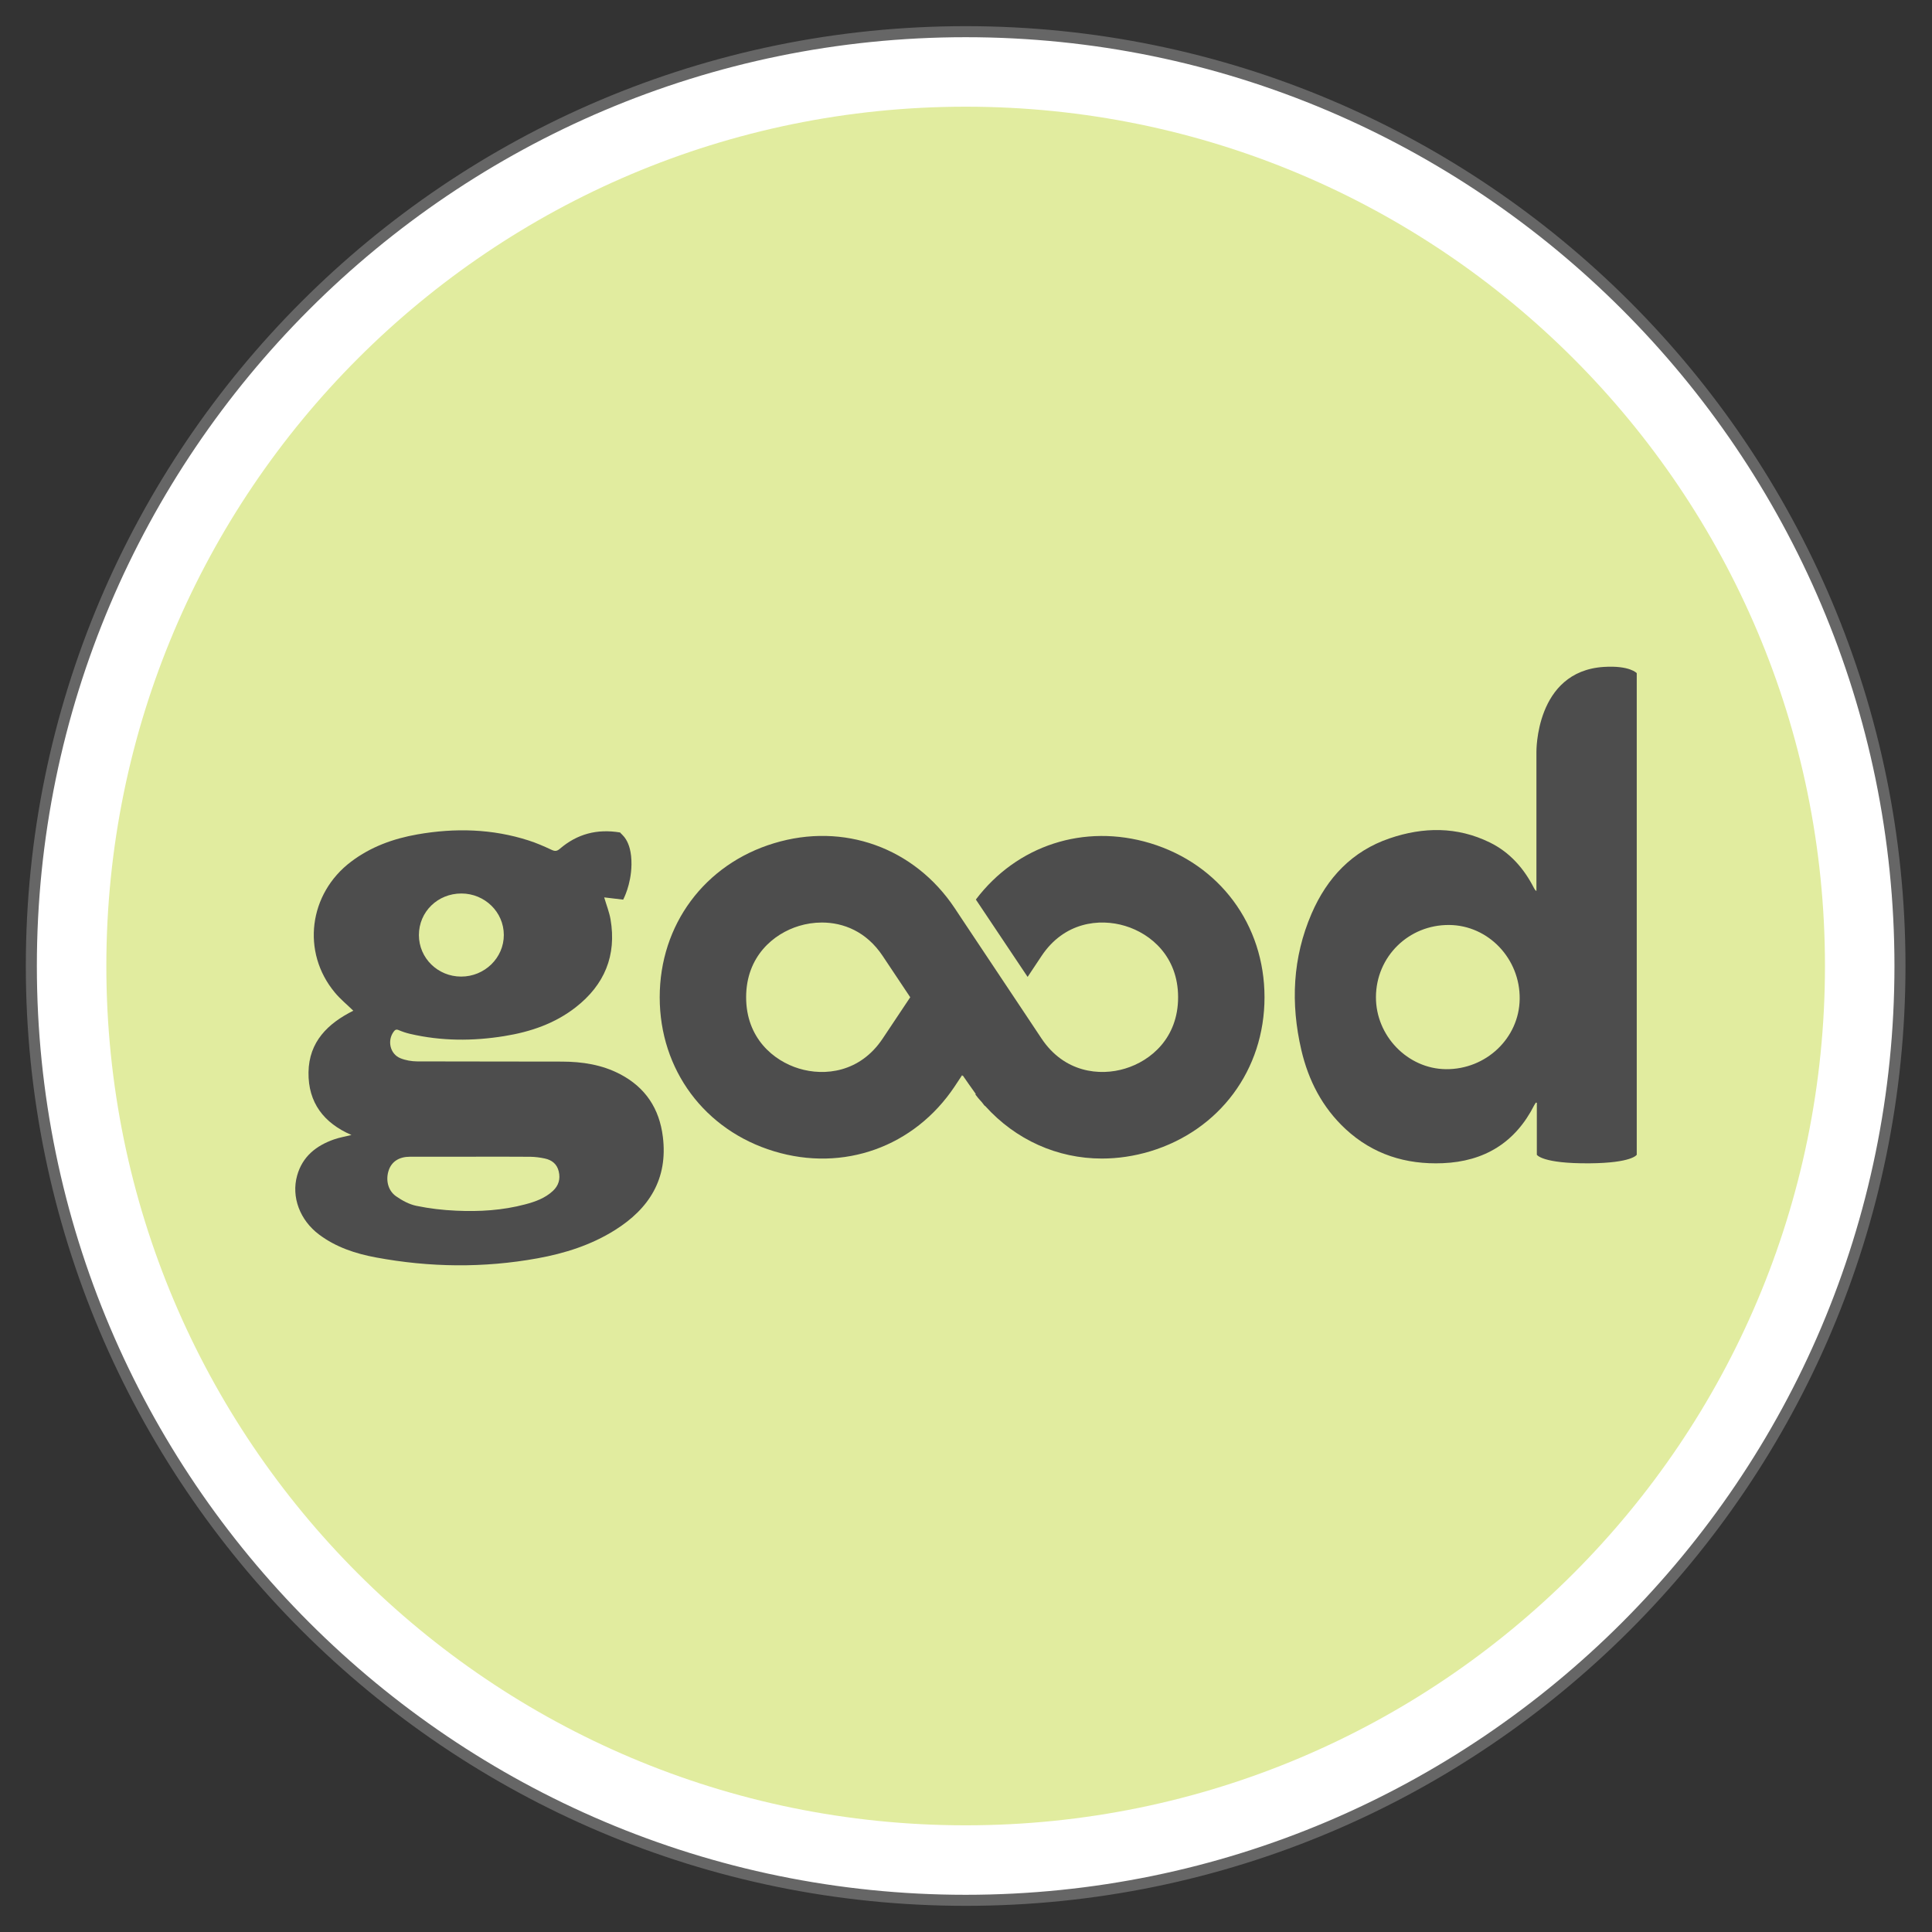
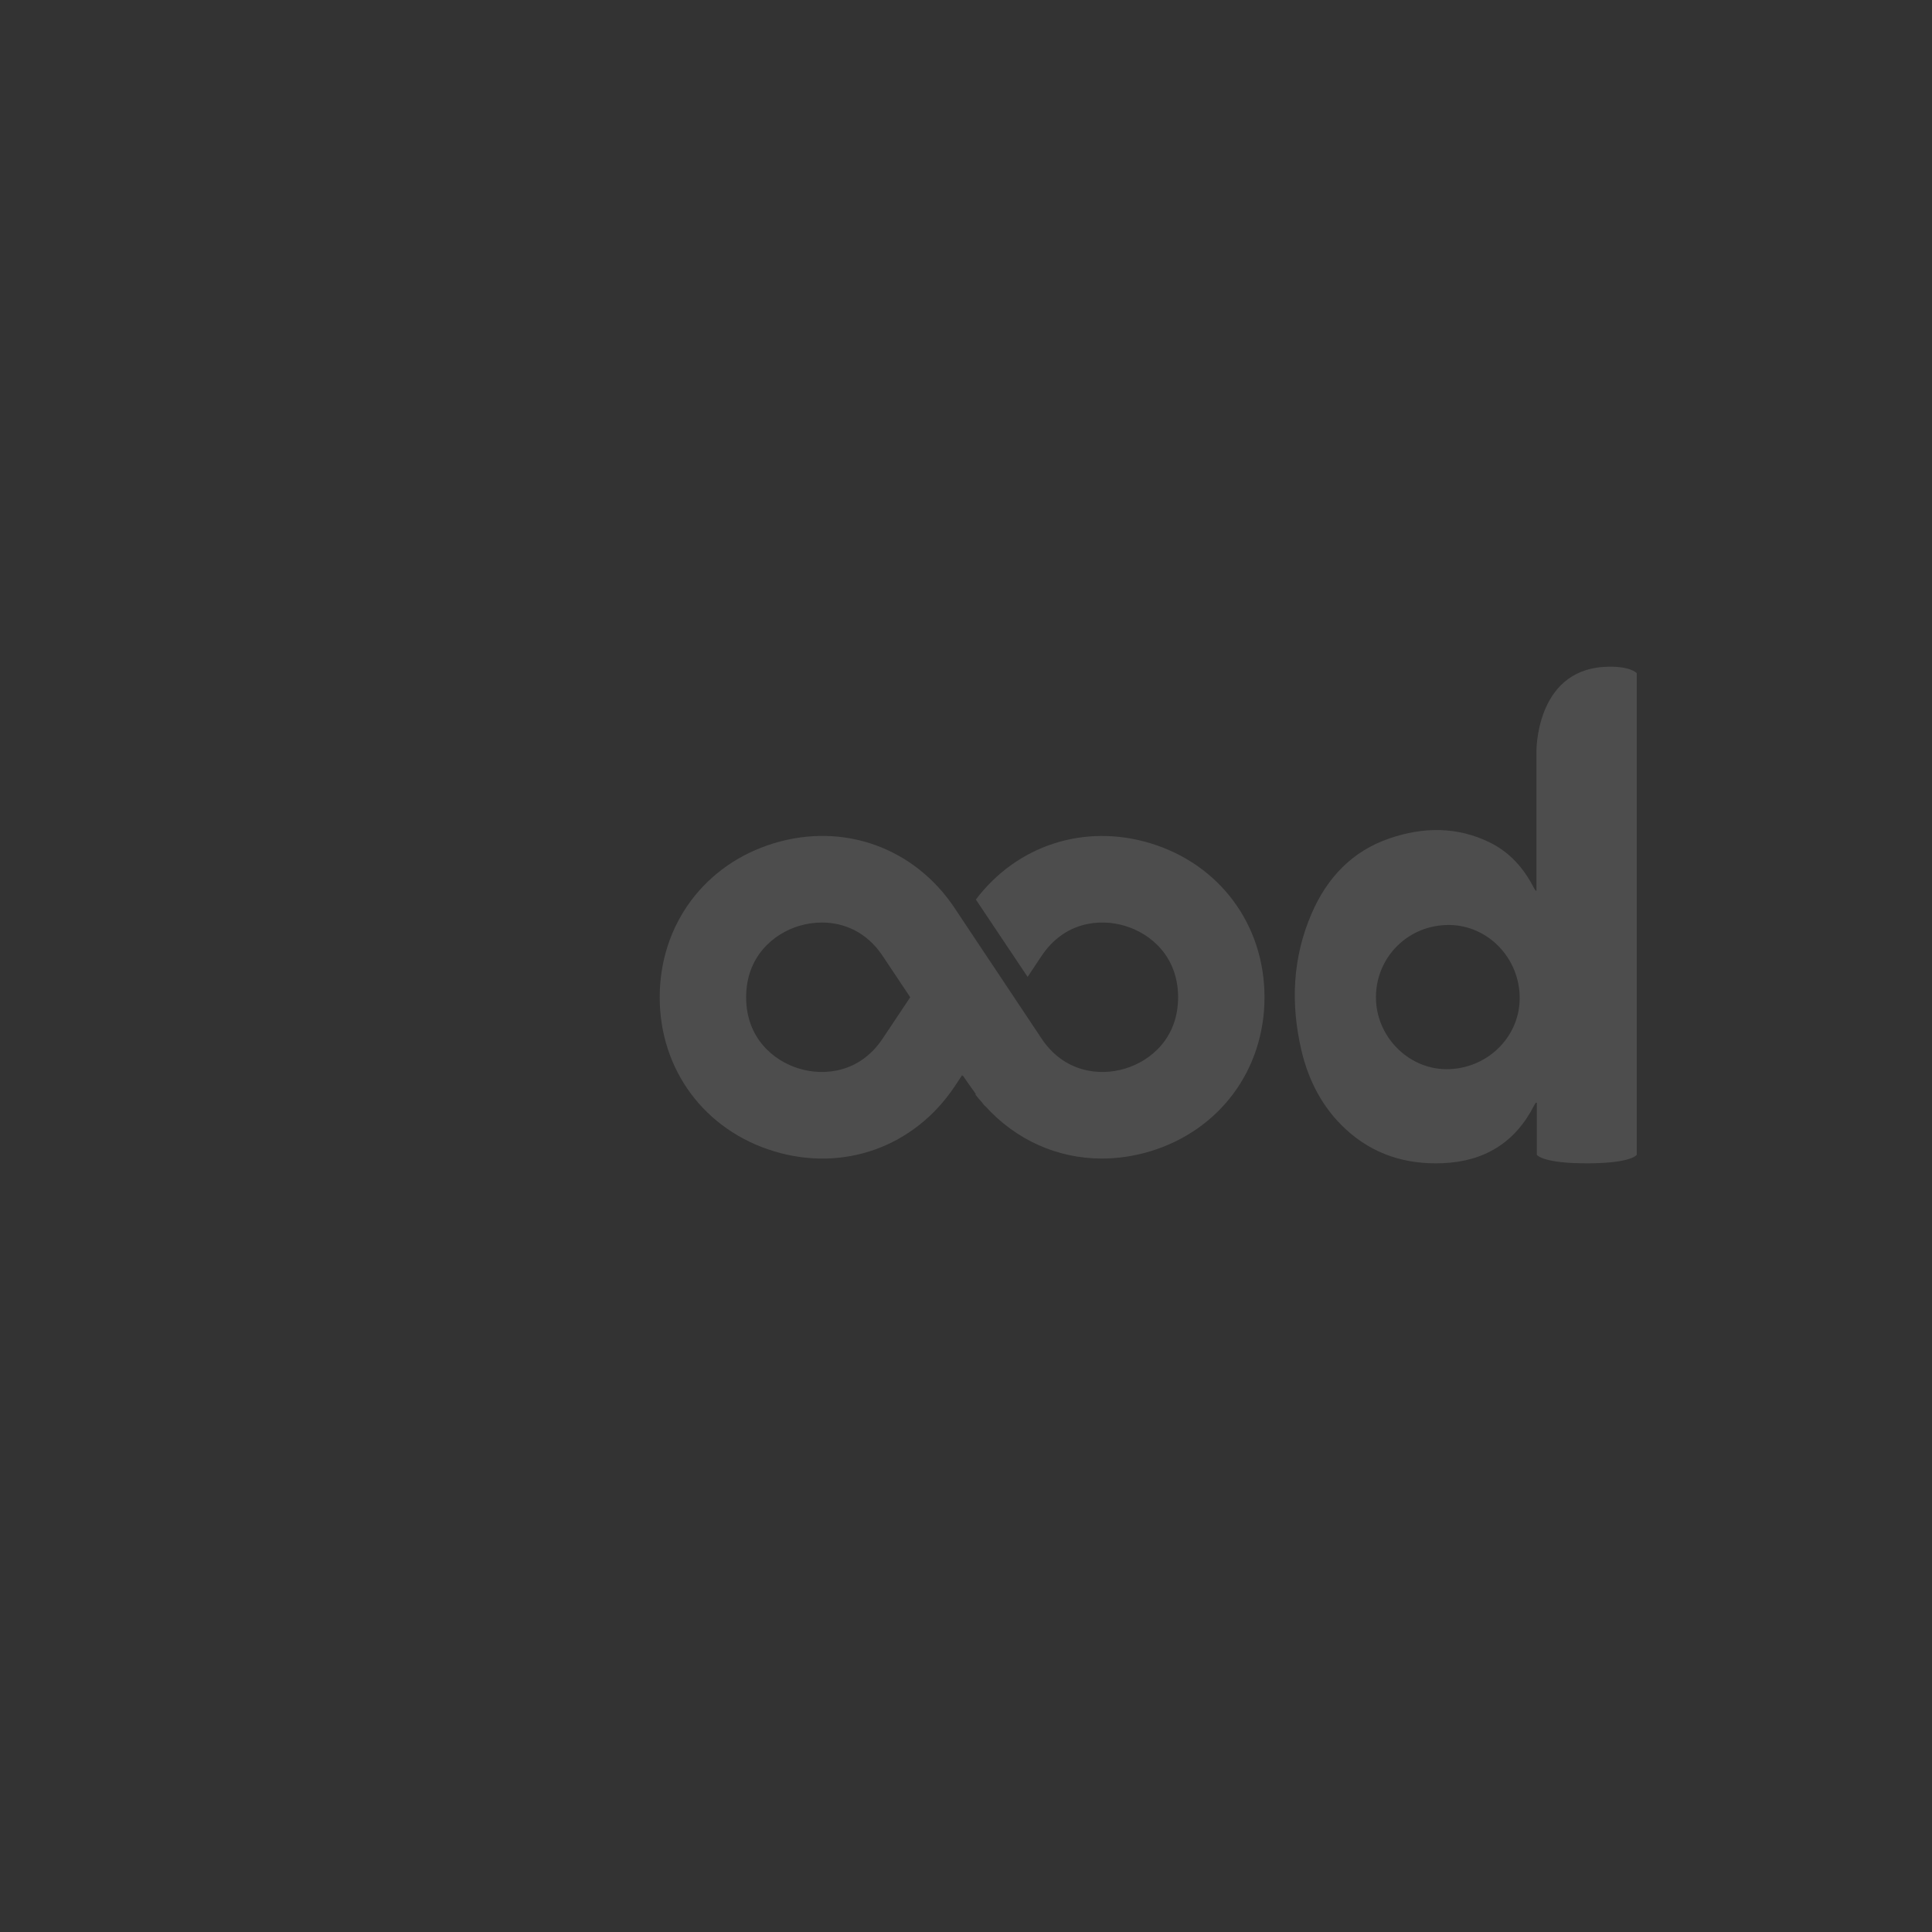
<svg xmlns="http://www.w3.org/2000/svg" version="1.1" id="Capa_1" x="0px" y="0px" width="320px" height="320px" viewBox="0 0 320 320" enable-background="new 0 0 320 320" xml:space="preserve">
  <rect x="0" y="0" width="320" height="320" fill="#333333" stroke="none" />
  <g>
    <g>
-       <path fill="#FFFFFF" d="M314.27,160c0,85.229-69.098,154.326-154.326,154.326S5.617,245.229,5.617,160    c0-85.236,69.098-154.325,154.326-154.325S314.27,74.763,314.27,160z" />
-       <path fill="#666666" d="M159.943,315.666C74.108,315.666,4.277,245.834,4.277,160S74.108,4.333,159.943,4.333    S315.609,74.165,315.609,160S245.778,315.666,159.943,315.666z M159.943,6.162C75.117,6.162,6.105,75.173,6.105,160    c0,84.827,69.012,153.838,153.838,153.838S313.781,244.827,313.781,160C313.781,75.173,244.77,6.162,159.943,6.162z" />
-       <path fill="#E1EC9F" d="M302.272,160c0,78.604-63.727,142.329-142.329,142.329S17.614,238.603,17.614,160    c0-78.61,63.727-142.328,142.329-142.328S302.272,81.389,302.272,160z" />
-     </g>
+       </g>
    <g>
      <g>
        <g>
          <path fill="#4D4D4D" d="M190.517,139.661c-10.949-3.302-22.091,0.358-28.884,9.331l8.573,12.815l2.312-3.476      c3.743-5.614,9.586-6.262,13.843-4.968c4.241,1.279,8.77,5.062,8.77,11.815c0,6.755-4.528,10.53-8.77,11.81      c-4.222,1.291-10.094,0.653-13.843-4.964l-2.443-3.671l-2.115-3.174l-8.6-12.905l-1.248-1.882      c-6.676-9.995-18.392-14.226-29.914-10.725c-11.493,3.479-18.93,13.495-18.93,25.512c0,12.015,7.437,22.025,18.93,25.506      c11.493,3.494,23.235-0.719,29.914-10.721l1.248-1.887l0.098,0.145l0.034-0.053c0.605,0.881,1.391,2.004,2.12,3.017      l-0.057,0.096c0.14,0.179,0.273,0.355,0.416,0.535c0.205,0.263,0.442,0.49,0.656,0.743c0.145,0.195,0.288,0.375,0.409,0.532      c0.05,0.058,0.102,0.071,0.151,0.108c5.05,5.6,11.954,8.692,19.313,8.692c2.64,0,5.326-0.39,8.017-1.199      c11.493-3.488,18.926-13.498,18.926-25.513C209.444,153.159,202.012,143.146,190.517,139.661z M146.196,172.023      c-3.743,5.615-9.604,6.261-13.855,4.964c-4.231-1.28-8.758-5.054-8.758-11.81c0-6.754,4.526-10.537,8.766-11.815      c1.164-0.354,2.45-0.562,3.784-0.562c3.515,0,7.349,1.455,10.063,5.53l4.567,6.847L146.196,172.023z" />
          <g>
-             <path fill-rule="evenodd" clip-rule="evenodd" fill="#4D4D4D" d="M58.214,187.991c-4.571-1.973-7.187-5.359-7.115-10.374       c0.068-5.079,3.217-8.109,7.419-10.211c-1.026-1.001-2.158-1.921-3.063-3.019c-5.557-6.676-4.326-16.371,2.699-21.671       c3.263-2.466,7.002-3.815,10.976-4.513c6.214-1.089,12.388-0.94,18.437,1.008c1.293,0.415,2.553,0.967,3.781,1.542       c0.551,0.256,0.881,0.26,1.372-0.161c2.854-2.451,6.156-3.354,10.014-2.702c0.015,0.259,1.915,1.056,1.858,5.338       c-0.054,3.361-1.375,5.78-1.375,5.78c-1.072-0.126-2.083-0.245-3.143-0.372c0.387,1.316,0.844,2.453,1.049,3.63       c1.028,5.998-1.001,10.843-5.745,14.555c-3.47,2.716-7.522,4.092-11.82,4.784c-5.237,0.852-10.471,0.842-15.663-0.371       c-0.636-0.148-1.264-0.361-1.865-0.616c-0.393-0.165-0.593-0.06-0.815,0.245c-1.112,1.481-0.62,3.716,1.1,4.411       c0.865,0.354,1.861,0.522,2.793,0.527c7.997,0.037,15.993,0,23.988,0.033c3.338,0.013,6.603,0.505,9.612,2.083       c4.207,2.195,6.51,5.715,7.082,10.376c0.86,6.949-2.25,11.892-7.957,15.463c-3.936,2.466-8.287,3.842-12.811,4.663       c-8.921,1.62-17.862,1.51-26.77-0.149c-3.373-0.628-6.609-1.692-9.406-3.792c-3.174-2.38-4.623-6.222-3.633-9.766       c0.881-3.16,3.161-4.962,6.126-5.996C56.254,188.4,57.224,188.235,58.214,187.991z M78.138,191.587       c-3.415,0-6.831-0.006-10.242,0.004c-1.766,0.004-2.976,0.774-3.482,2.163c-0.576,1.59-0.196,3.414,1.176,4.379       c1.011,0.707,2.184,1.347,3.378,1.592c2.161,0.449,4.38,0.706,6.59,0.803c3.847,0.18,7.681-0.052,11.433-1.048       c1.669-0.44,3.282-1.02,4.584-2.224c0.947-0.881,1.272-1.968,0.969-3.235c-0.289-1.227-1.141-1.889-2.31-2.138       c-0.78-0.166-1.594-0.275-2.392-0.284C84.604,191.567,81.368,191.587,78.138,191.587z M76.43,147.99       c-3.939-0.005-7.046,3.033-7.046,6.888c0.002,3.81,3.122,6.873,6.994,6.875c3.896,0.004,7.082-3.104,7.07-6.902       C83.442,151.067,80.299,147.998,76.43,147.99z" />
            <path fill-rule="evenodd" clip-rule="evenodd" fill="#4D4D4D" d="M271.097,191.265c0,0-0.755,1.362-7.831,1.417       c-7.855,0.062-8.718-1.417-8.718-1.417c0-2.878,0-5.744,0-8.605c-0.055-0.013-0.11-0.024-0.16-0.037       c-0.088,0.139-0.181,0.266-0.255,0.408c-3.151,6.229-8.284,9.35-15.18,9.63c-6.096,0.248-11.552-1.451-16.082-5.651       c-3.851-3.573-6.153-8.05-7.333-13.107c-1.783-7.693-1.455-15.277,1.703-22.586c2.562-5.924,6.713-10.347,12.927-12.461       c5.577-1.902,11.175-1.972,16.593,0.684c3.323,1.628,5.646,4.288,7.312,7.546c0.092,0.172,0.177,0.345,0.407,0.497       c0-12.295,0-10.628,0-22.979c0,0-0.235-13.408,11.146-14.14c4.323-0.276,5.471,1.031,5.471,1.031       C271.097,138.364,271.097,164.356,271.097,191.265z M239.479,177.089c6.654,0.07,12.146-5.149,12.228-11.618       c0.093-6.666-5.184-12.211-11.667-12.265c-6.721-0.06-12.111,5.237-12.14,11.932       C227.87,171.571,233.155,177.023,239.479,177.089z" />
          </g>
        </g>
      </g>
    </g>
  </g>
  <rect fill="none" width="320" height="320" />
</svg>